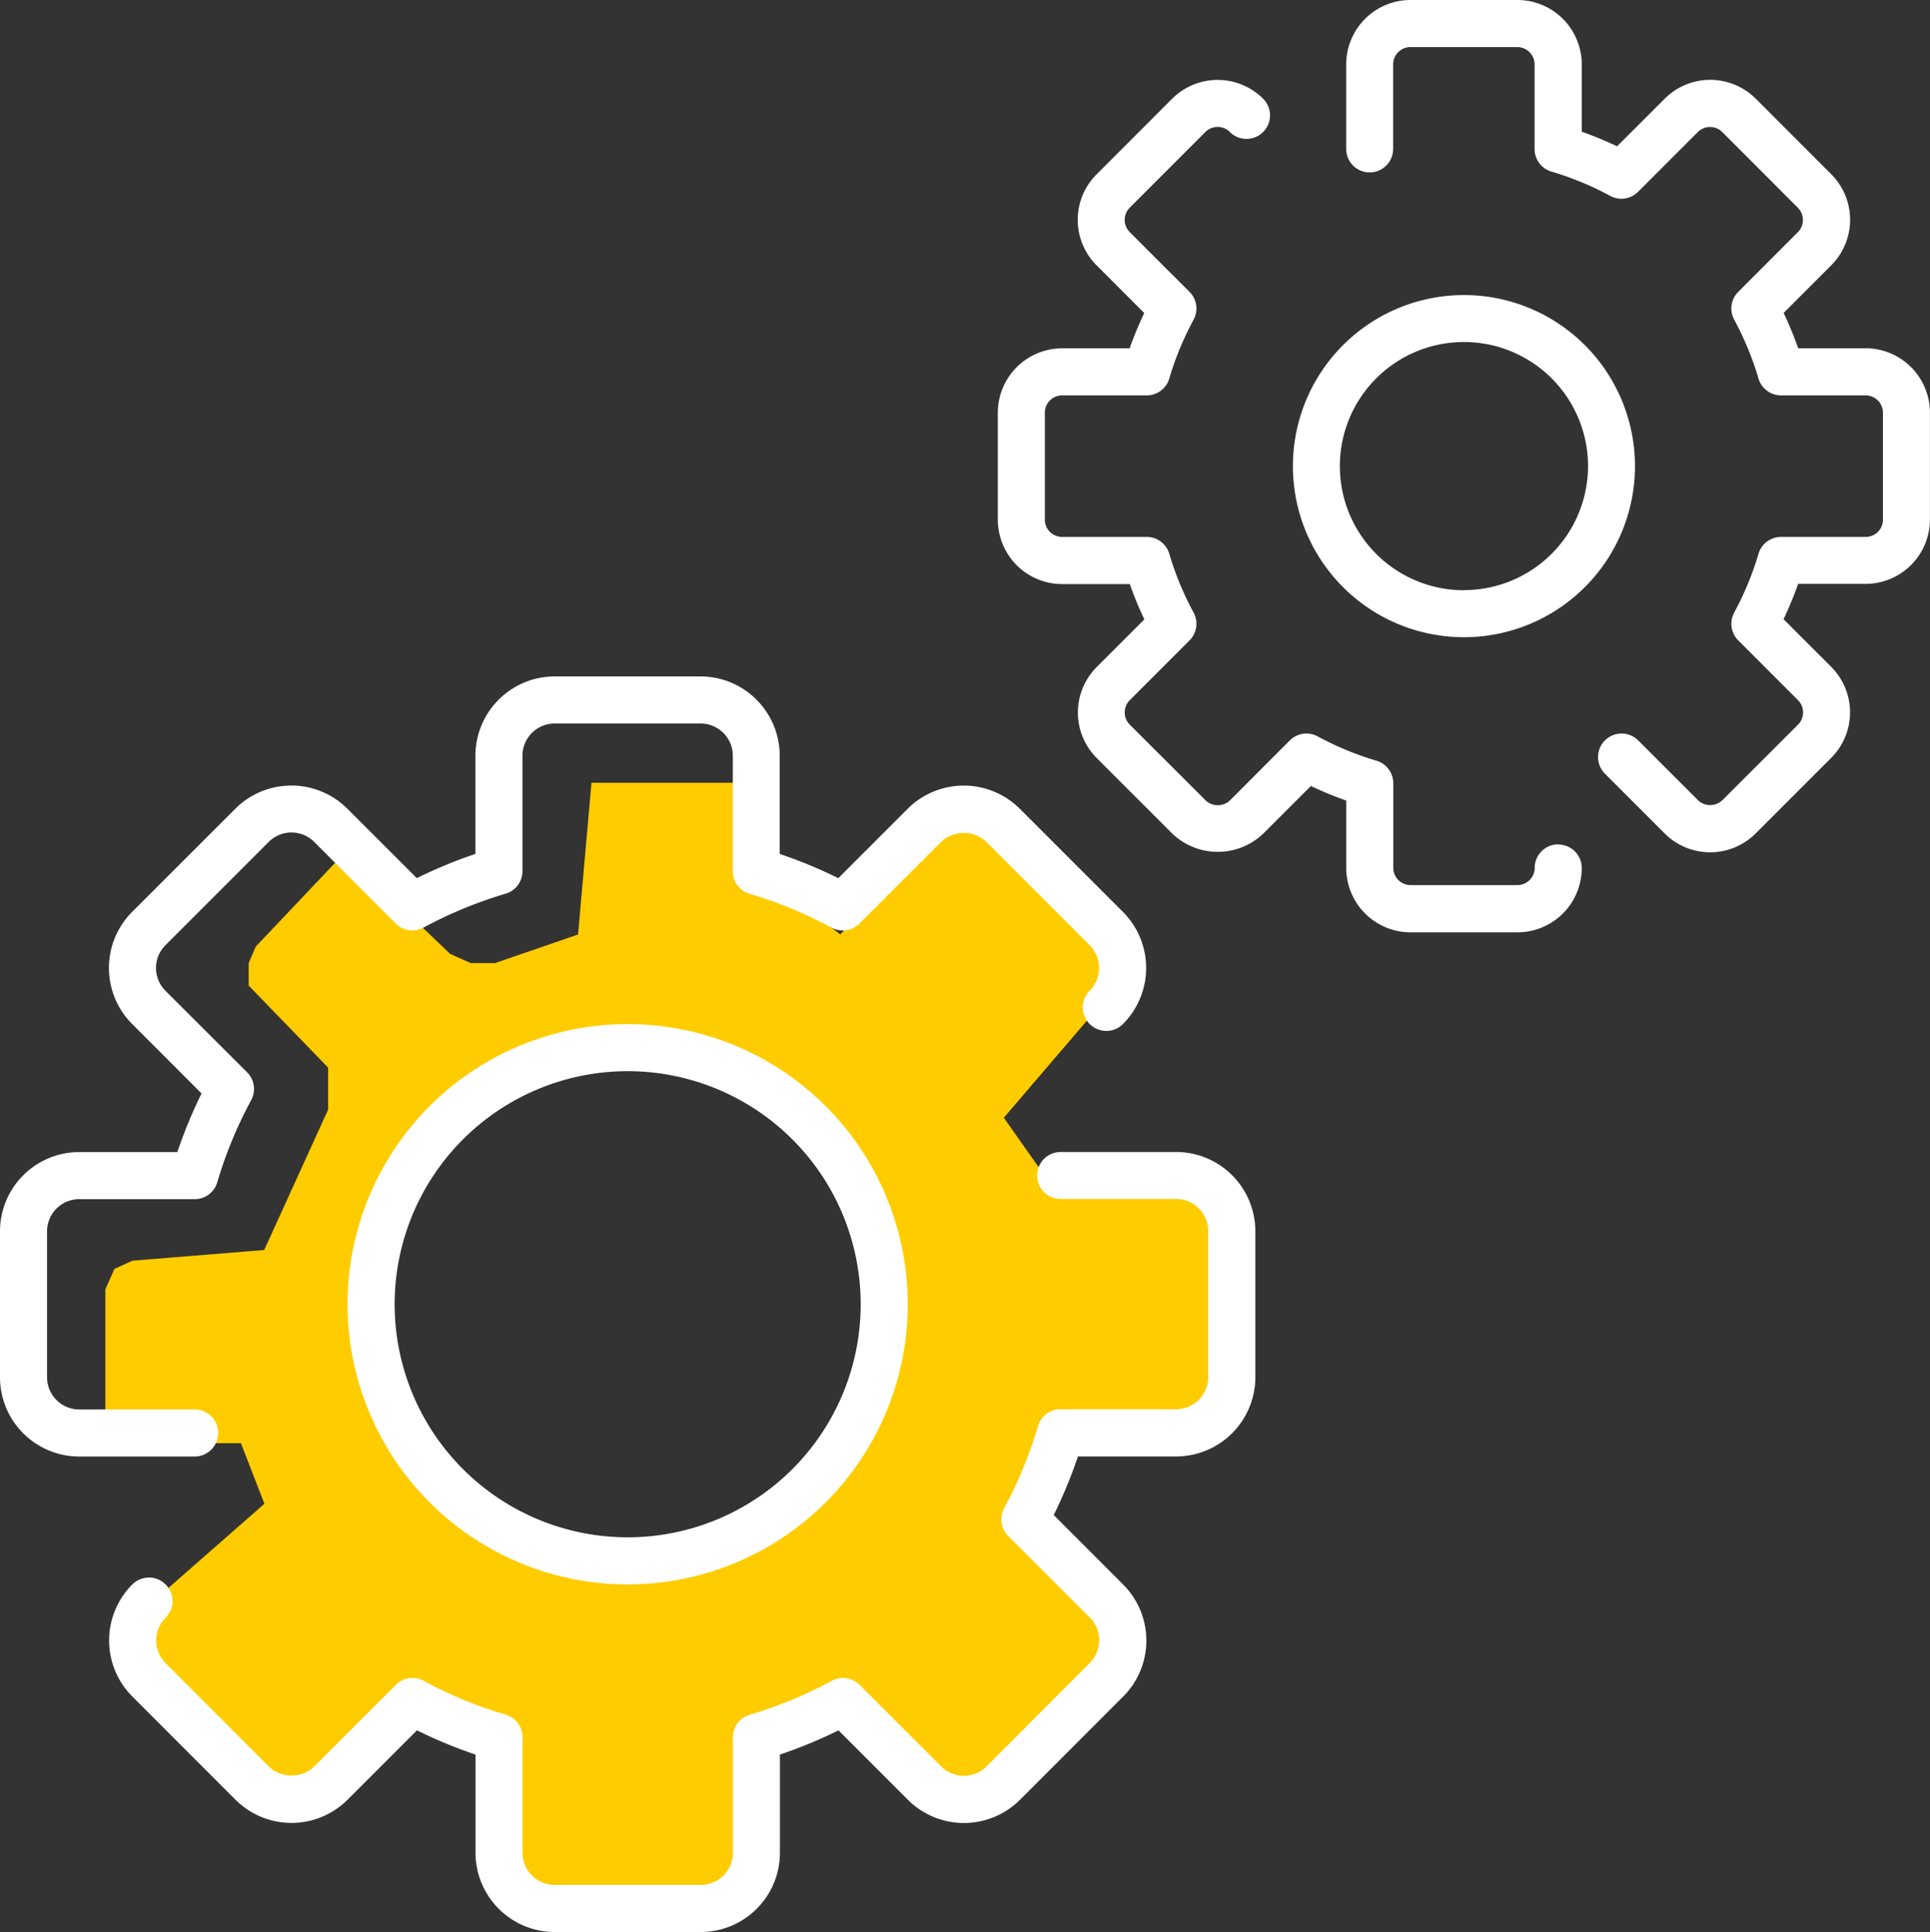
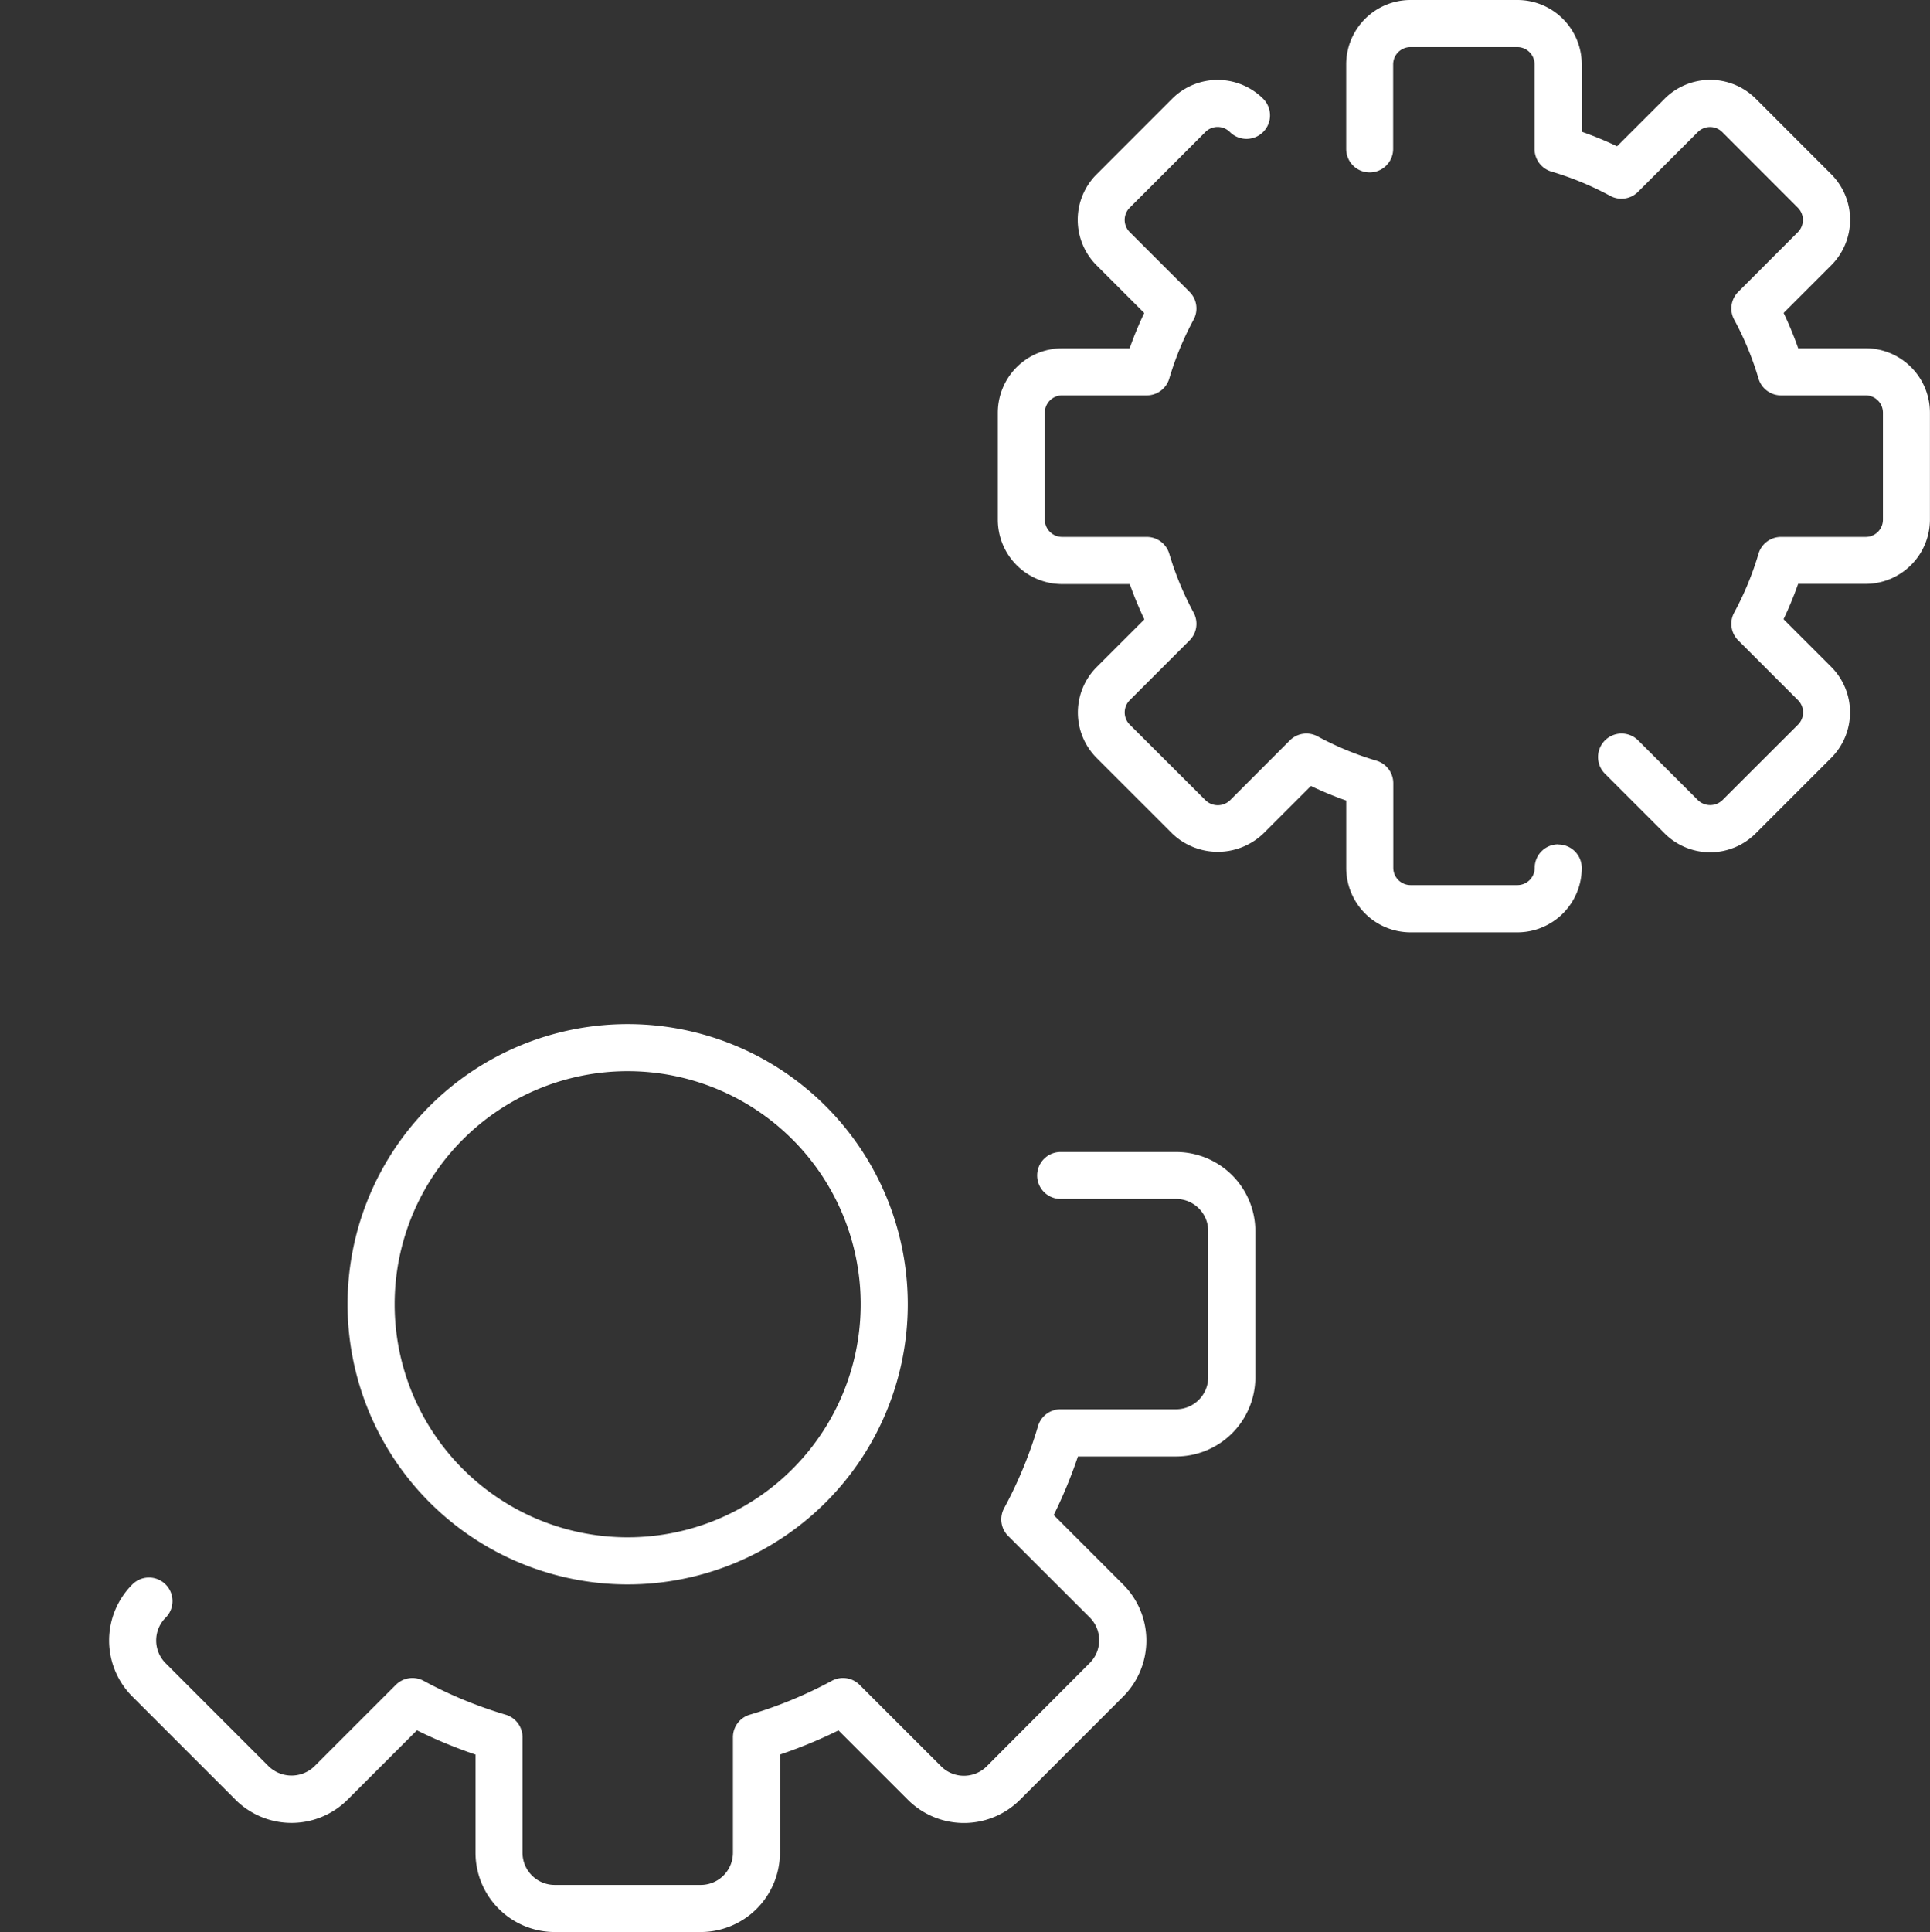
<svg xmlns="http://www.w3.org/2000/svg" width="57.549" height="57.596" viewBox="0 0 57.549 57.596">
  <rect x="0" y="0" width="57.549" height="57.596" fill="#333333" stroke="none" />
  <g id="Group_17" data-name="Group 17" transform="translate(-390.757 -672.735)">
-     <path id="Subtraction_1" data-name="Subtraction 1" d="M18.26,33.532h0L12.5,33.189c0-.043-.457-4.358-.628-4.644a11.1,11.1,0,0,0-2.4-.975L6.9,30.38l-1.256.229L1.6,26.825l-.258-2.351,3.4-2.981-.7-1.805H0V15.1l.27-.608.538-.245,3.928-.319L6.642,9.744V8.491L4.273,6.045V5.378l.211-.495L7.132,2.089,10.279,5.1l.617.276h.72l2.479-.854L14.494,0h4.783l.41,2.8,2.226,1.72L24.994,1.2l1.6.459,3.757,3.426-.793,1.667L26.79,9.984l1.26,1.789,3.962.147L33.5,13.009l.229,5.388-1.37,1.291-3.6-.431-1.426,2.867,2.454,2.351.685,1.72L26.82,30.036l-1.427.344L22.255,27.57l-2.568.975v3.669l-1.427,1.318ZM15.839,8.068A7.791,7.791,0,0,0,8.273,16.05a7,7,0,0,0,7.325,7.3c4.451,0,7.807-3.14,7.807-7.3A7.791,7.791,0,0,0,15.839,8.068Z" transform="translate(393.899 696.071)" fill="#fc0" />
    <g id="setting" transform="translate(390.757 672.735)">
      <path id="Path_64" data-name="Path 64" d="M55.147,244.668H51.706a.7.7,0,1,0,0,1.4h3.442a.96.96,0,0,1,.959.959v4.351a.96.96,0,0,1-.959.96H51.706a.7.7,0,0,0-.674.5,12.721,12.721,0,0,1-1.01,2.447.7.7,0,0,0,.121.831l2.432,2.429a.96.96,0,0,1,0,1.356L49.5,262.984a.961.961,0,0,1-1.356,0l-2.431-2.429a.7.7,0,0,0-.831-.121,12.692,12.692,0,0,1-2.447,1.01.7.7,0,0,0-.5.674v3.441a.96.96,0,0,1-.959.959H36.62a.961.961,0,0,1-.96-.959v-3.441a.7.7,0,0,0-.5-.674,12.776,12.776,0,0,1-2.447-1.01.7.7,0,0,0-.831.121l-2.431,2.431a.982.982,0,0,1-1.356,0l-3.077-3.078a.959.959,0,0,1,0-1.356.7.7,0,0,0-.992-.992,2.362,2.362,0,0,0,0,3.341l3.076,3.077a2.365,2.365,0,0,0,3.341,0l2.069-2.069a14.172,14.172,0,0,0,1.747.723v2.927a2.365,2.365,0,0,0,2.363,2.363h4.351a2.365,2.365,0,0,0,2.363-2.363v-2.927a14.165,14.165,0,0,0,1.747-.721l2.069,2.069a2.365,2.365,0,0,0,3.342,0l3.076-3.077a2.362,2.362,0,0,0,0-3.341L51.5,255.491a14.131,14.131,0,0,0,.722-1.746h2.927a2.365,2.365,0,0,0,2.363-2.363v-4.351A2.365,2.365,0,0,0,55.147,244.668Zm0,0" transform="translate(-20.08 -210.326)" fill="#fff" />
-       <path id="Path_65" data-name="Path 65" d="M6.674,166.22a.7.7,0,0,0-.7-.7H2.531a.961.961,0,0,1-.96-.96v-4.351a.96.96,0,0,1,.96-.959H5.972a.7.7,0,0,0,.674-.5A12.686,12.686,0,0,1,7.657,156.3a.7.7,0,0,0-.121-.831L5.1,153.037a.96.96,0,0,1,0-1.356L8.181,148.6a.96.96,0,0,1,1.356,0l2.432,2.432a.7.7,0,0,0,.831.121,12.775,12.775,0,0,1,2.447-1.01.7.7,0,0,0,.5-.674V146.03a.96.96,0,0,1,.96-.959H21.06a.96.96,0,0,1,.959.959v3.442a.7.7,0,0,0,.5.674,12.7,12.7,0,0,1,2.446,1.01.7.7,0,0,0,.831-.121l2.432-2.432a.984.984,0,0,1,1.356,0l3.076,3.077a.96.96,0,0,1,0,1.356.7.7,0,1,0,.993.993,2.365,2.365,0,0,0,0-3.341l-3.077-3.076a2.367,2.367,0,0,0-3.342,0l-2.069,2.069a14.175,14.175,0,0,0-1.747-.722v-2.929a2.365,2.365,0,0,0-2.363-2.363H16.708a2.366,2.366,0,0,0-2.364,2.363v2.928a14.175,14.175,0,0,0-1.747.722l-2.071-2.069a2.365,2.365,0,0,0-3.341,0l-3.077,3.076a2.363,2.363,0,0,0,0,3.341L6.178,156.1a14.134,14.134,0,0,0-.722,1.746H2.531a2.365,2.365,0,0,0-2.363,2.363v4.351a2.365,2.365,0,0,0,2.363,2.363H5.972a.7.7,0,0,0,.7-.7Zm0,0" transform="translate(-0.168 -123.502)" fill="#fff" />
      <path id="Path_66" data-name="Path 66" d="M82.356,217.5a8.352,8.352,0,1,0,8.352,8.352A8.352,8.352,0,0,0,82.356,217.5Zm0,15.3a6.948,6.948,0,1,1,6.948-6.948A6.948,6.948,0,0,1,82.356,232.8Zm0,0" transform="translate(-63.64 -186.971)" fill="#fff" />
      <path id="Path_67" data-name="Path 67" d="M301.638,10.382h-2.011a10.571,10.571,0,0,0-.435-1.053l1.421-1.421a1.919,1.919,0,0,0,0-2.713l-2.253-2.254a1.921,1.921,0,0,0-2.713,0l-1.421,1.42a10.55,10.55,0,0,0-1.053-.434V1.919A1.92,1.92,0,0,0,291.254,0h-3.187a1.92,1.92,0,0,0-1.918,1.918V4.44a.7.7,0,1,0,1.4,0V1.919a.516.516,0,0,1,.515-.515h3.187a.515.515,0,0,1,.515.515V4.44a.7.7,0,0,0,.5.674,9.128,9.128,0,0,1,1.755.725.7.7,0,0,0,.831-.121l1.781-1.781a.516.516,0,0,1,.73,0l2.253,2.255a.516.516,0,0,1,0,.73L297.84,8.7a.7.7,0,0,0-.121.831,9.141,9.141,0,0,1,.725,1.756.7.7,0,0,0,.674.5h2.521a.516.516,0,0,1,.515.515v3.189a.515.515,0,0,1-.515.515h-2.521a.7.7,0,0,0-.674.5,9.117,9.117,0,0,1-.725,1.755.7.7,0,0,0,.121.831l1.781,1.781a.515.515,0,0,1,0,.73l-2.254,2.251a.526.526,0,0,1-.73,0l-1.781-1.781a.7.7,0,0,0-.992.992l1.781,1.781a1.918,1.918,0,0,0,2.713,0l2.253-2.253a1.918,1.918,0,0,0,0-2.713l-1.421-1.421a10.554,10.554,0,0,0,.435-1.053h2.011a1.921,1.921,0,0,0,1.919-1.917V12.3A1.921,1.921,0,0,0,301.638,10.382Zm0,0" transform="translate(-246.008 0)" fill="#fff" />
      <path id="Path_68" data-name="Path 68" d="M228.874,39.748a.7.7,0,0,0-.7.7.516.516,0,0,1-.515.515h-3.187a.516.516,0,0,1-.515-.515V37.929a.7.7,0,0,0-.5-.674,9.129,9.129,0,0,1-1.755-.725.7.7,0,0,0-.831.121l-1.782,1.784a.526.526,0,0,1-.73,0L216.1,36.18a.516.516,0,0,1,0-.73l1.781-1.781a.7.7,0,0,0,.121-.831,9.128,9.128,0,0,1-.725-1.755.7.7,0,0,0-.674-.5h-2.521a.516.516,0,0,1-.515-.515V26.879a.516.516,0,0,1,.515-.515h2.521a.7.7,0,0,0,.674-.5,9.138,9.138,0,0,1,.725-1.756.7.7,0,0,0-.121-.831l-1.781-1.78a.514.514,0,0,1,0-.73l2.254-2.255a.516.516,0,0,1,.73,0,.7.7,0,0,0,.992-.992,1.921,1.921,0,0,0-2.713,0l-2.253,2.254a1.918,1.918,0,0,0,0,2.713l1.421,1.421a10.553,10.553,0,0,0-.435,1.053h-2.013a1.921,1.921,0,0,0-1.918,1.921v3.189a1.921,1.921,0,0,0,1.918,1.918H216.1a10.425,10.425,0,0,0,.435,1.053l-1.421,1.42a1.919,1.919,0,0,0,0,2.713l2.253,2.253a1.965,1.965,0,0,0,2.713,0l1.421-1.42a10.475,10.475,0,0,0,1.053.435v2.01a1.92,1.92,0,0,0,1.918,1.918h3.187a1.92,1.92,0,0,0,1.918-1.918.7.7,0,0,0-.7-.7Zm0,0" transform="translate(-182.412 -14.577)" fill="#fff" />
-       <path id="Path_69" data-name="Path 69" d="M279.932,62.668a5.1,5.1,0,1,0,5.1,5.1A5.1,5.1,0,0,0,279.932,62.668Zm0,8.8a3.7,3.7,0,1,1,3.7-3.7A3.7,3.7,0,0,1,279.932,71.464Zm0,0" transform="translate(-236.28 -53.872)" fill="#fff" />
    </g>
  </g>
</svg>